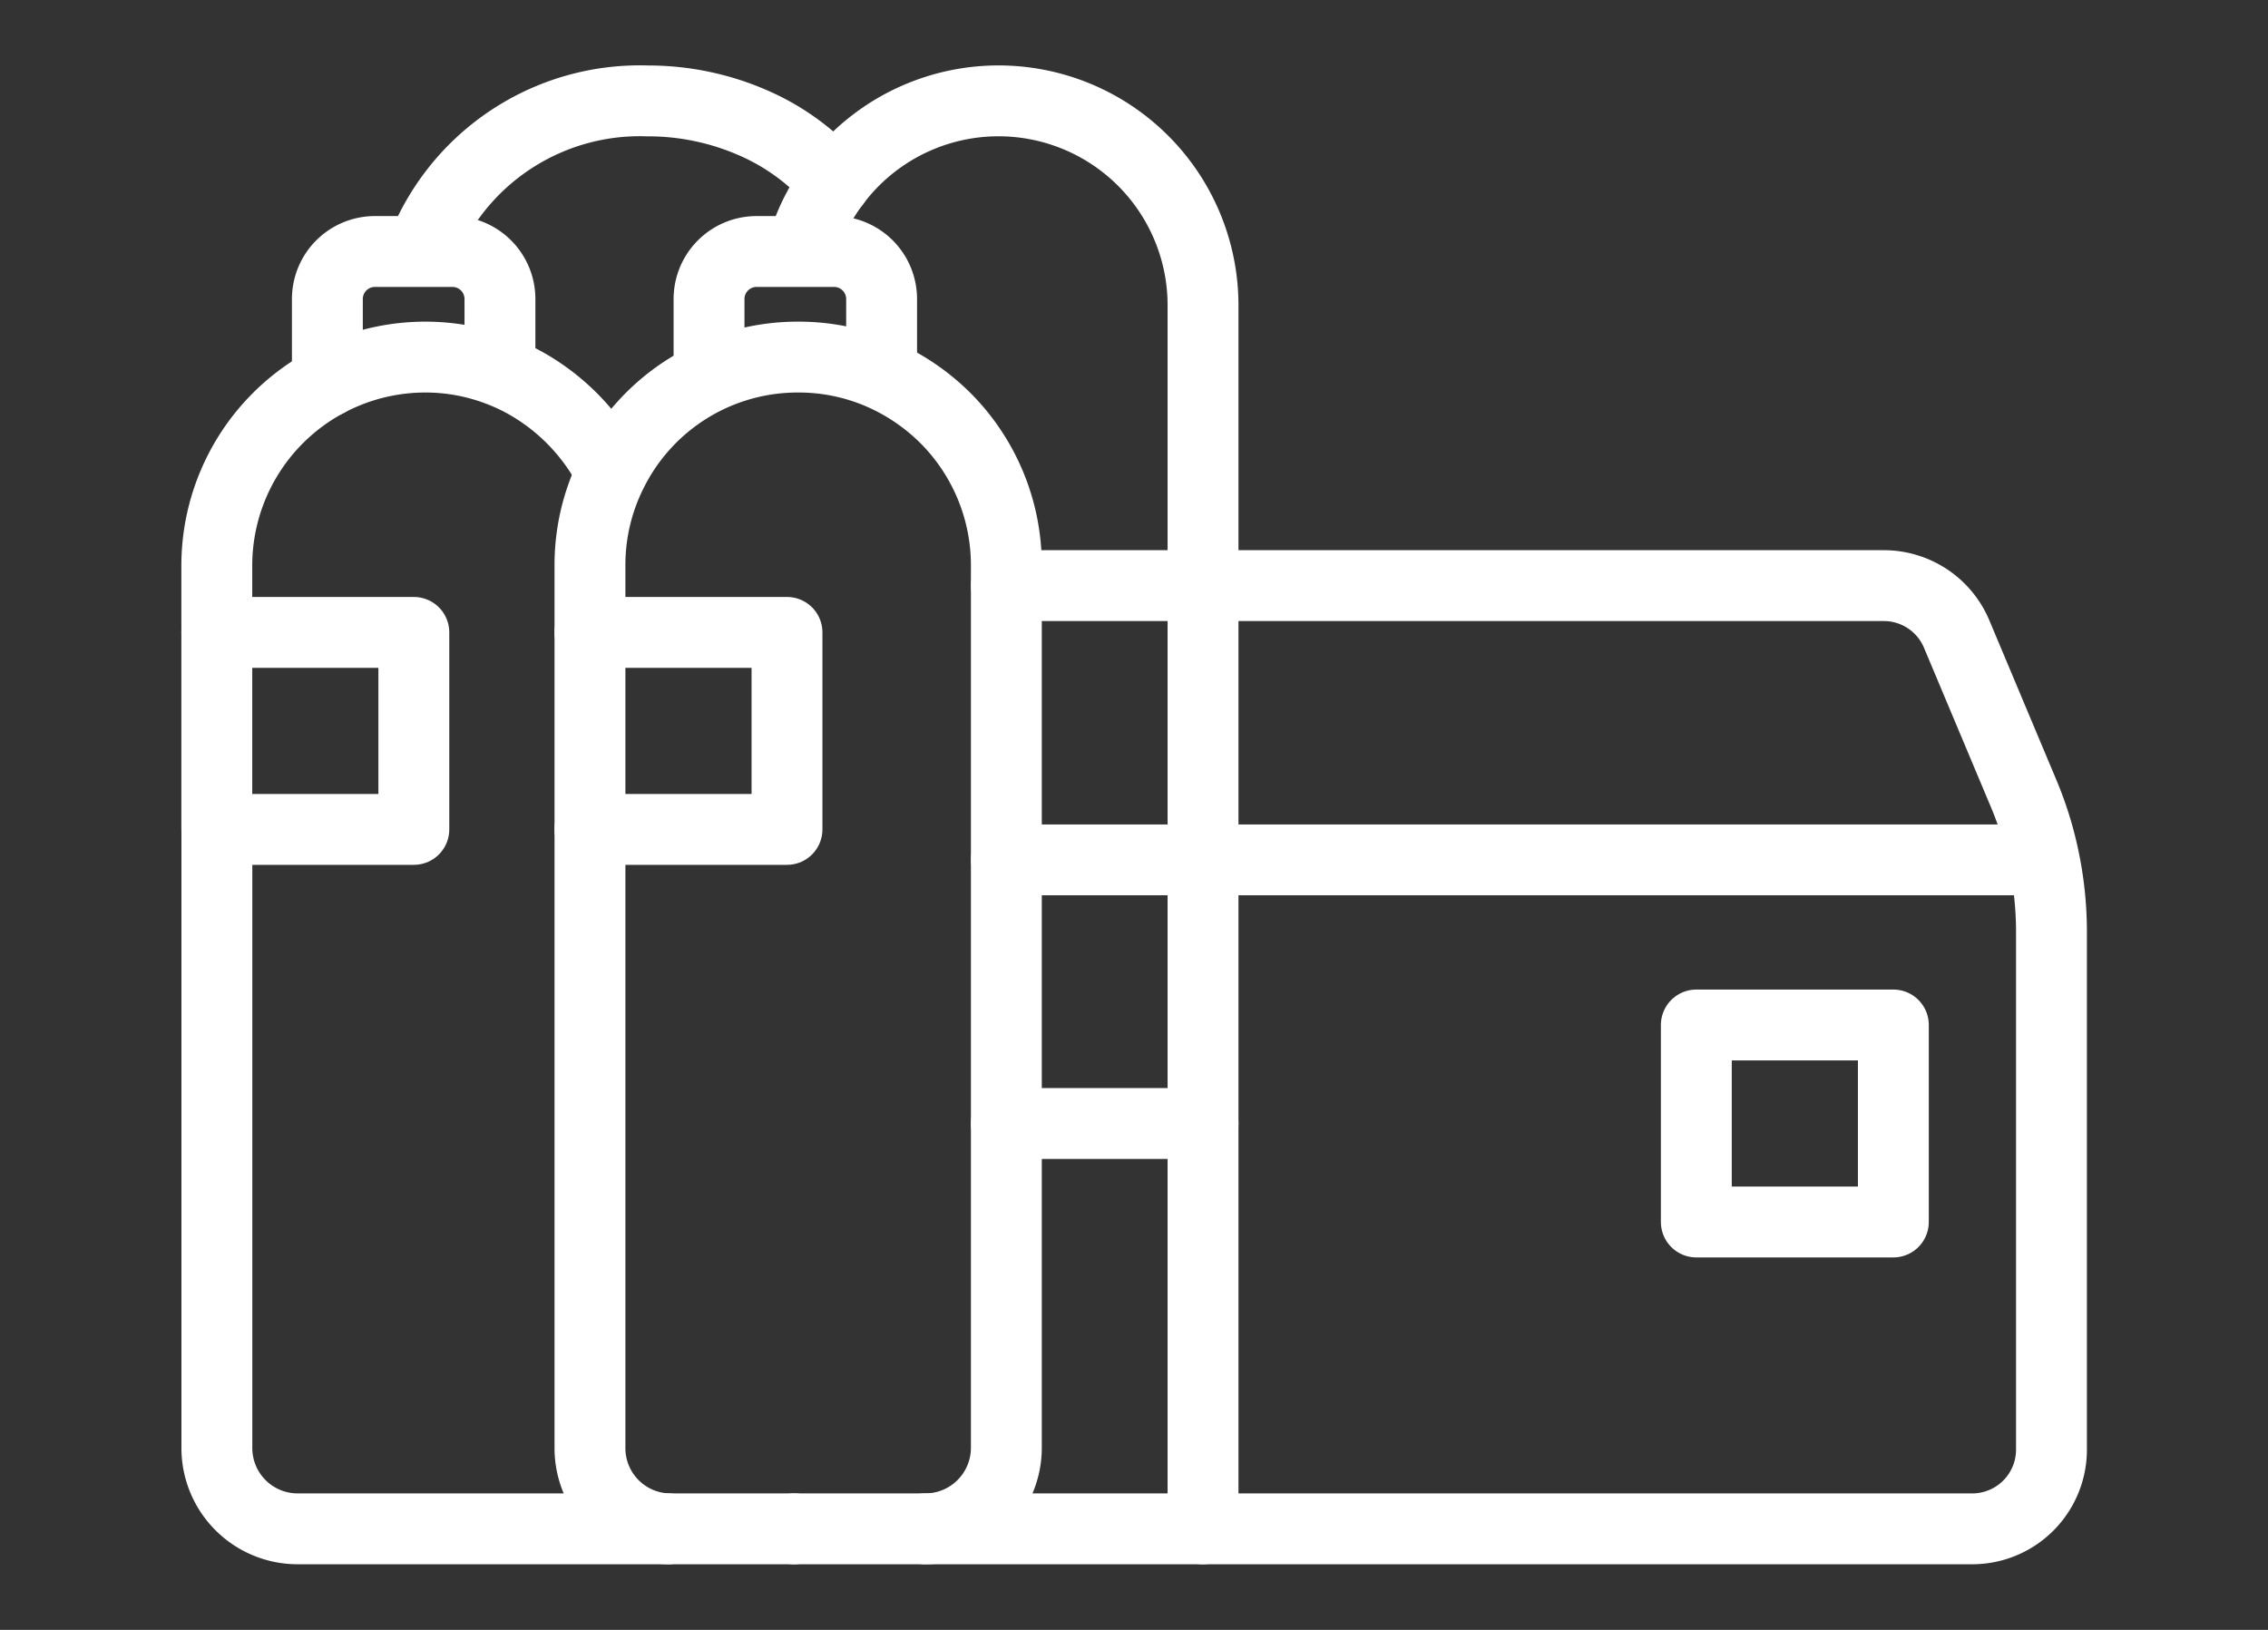
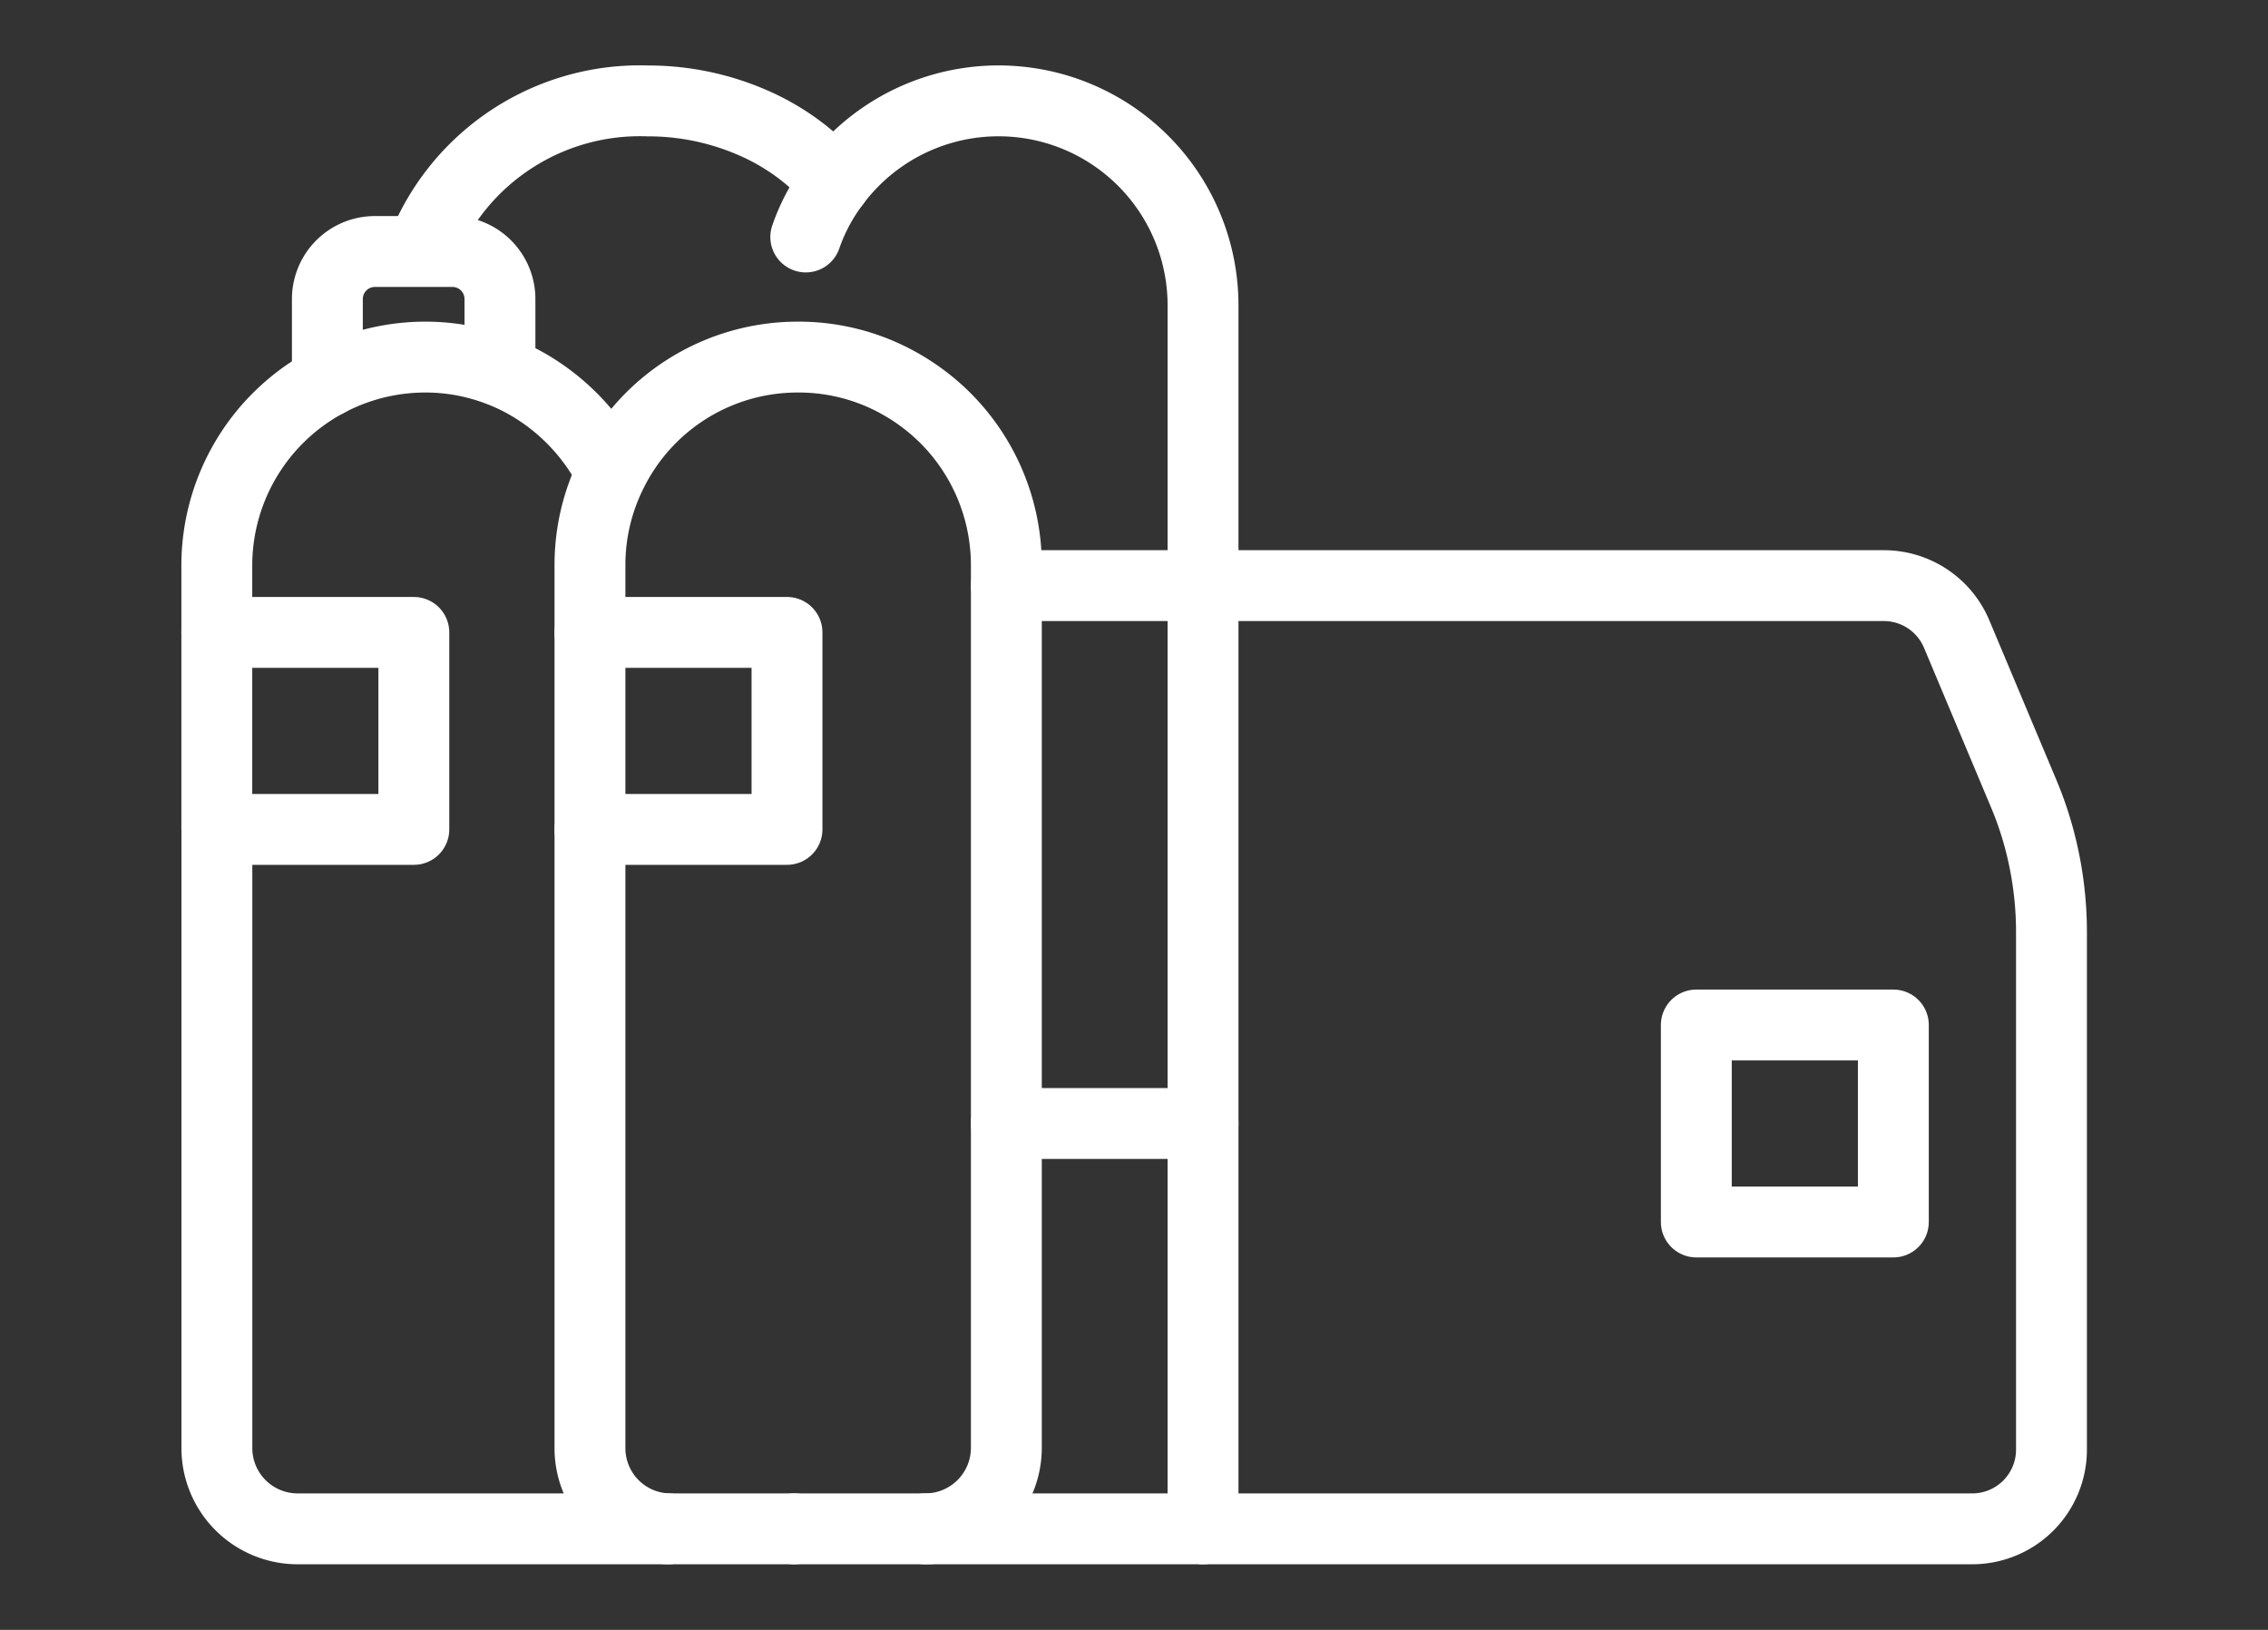
<svg xmlns="http://www.w3.org/2000/svg" width="64" height="46">
  <rect width="100%" height="100%" fill="#333333" stroke="none" />
  <defs>
    <clipPath id="a">
      <path data-name="長方形 16388" fill="none" d="M0 0h64v46H0z" />
    </clipPath>
  </defs>
  <g data-name="グループ 3506" clip-path="url(#a)" fill="none" stroke="#fff" stroke-linecap="round" stroke-linejoin="round" stroke-width="2">
    <path data-name="パス 2180" d="M6.118 17.848v-1.89a5.885 5.885 0 015.87-5.88 5.773 5.773 0 012.08.38 5.613 5.613 0 011.04.52 6.006 6.006 0 012.13 2.34" />
    <path data-name="パス 2181" d="M18.858 43.148H8.4a2.279 2.279 0 01-2.28-2.28v-17.46" />
    <path data-name="パス 2182" d="M16.648 17.848v-1.89a5.822 5.822 0 01.62-2.63 5.846 5.846 0 015.25-3.25 5.817 5.817 0 012.29.46 5.985 5.985 0 011.87 1.26 5.881 5.881 0 011.72 4.16v24.91a2.288 2.288 0 01-2.29 2.28" />
    <path data-name="パス 2183" d="M22.408 43.148h-3.55a2.278 2.278 0 01-2.21-2.28v-17.46" />
    <path data-name="長方形 16385" d="M6.118 17.848h5.56v5.56h-5.56z" />
    <path data-name="長方形 16386" d="M16.648 17.848h5.56v5.56h-5.56z" />
    <path data-name="パス 2184" d="M28.4 16.528h24.76a2.229 2.229 0 012.06 1.38l1.89 4.5a9.866 9.866 0 01.55 1.75 10.12 10.12 0 01.23 2.12v14.63a2.236 2.236 0 01-2.24 2.24h-21.7" />
    <path data-name="パス 2185" d="M22.738 6.688a5.507 5.507 0 01.82-1.53 5.771 5.771 0 0110.39 3.46v34.53h-11.54" />
-     <path data-name="パス 2186" d="M20.008 10.368v-1.92a1.342 1.342 0 011.34-1.35h2.19a1.342 1.342 0 011.34 1.35v1.92" />
    <path data-name="パス 2187" d="M9.238 10.768v-2.32a1.342 1.342 0 011.34-1.35h2.19a1.342 1.342 0 011.34 1.35v1.92" />
    <path data-name="パス 2188" d="M12.058 6.688a6.6 6.6 0 016.22-3.84 7.387 7.387 0 013 .63 6.451 6.451 0 012.28 1.68" />
    <path data-name="線 471" d="M28.398 31.708h5.55" />
-     <path data-name="パス 2189" d="M28.4 24.268h28.79" />
    <path data-name="長方形 16387" d="M47.868 28.928h5.56v5.56h-5.56z" />
  </g>
</svg>